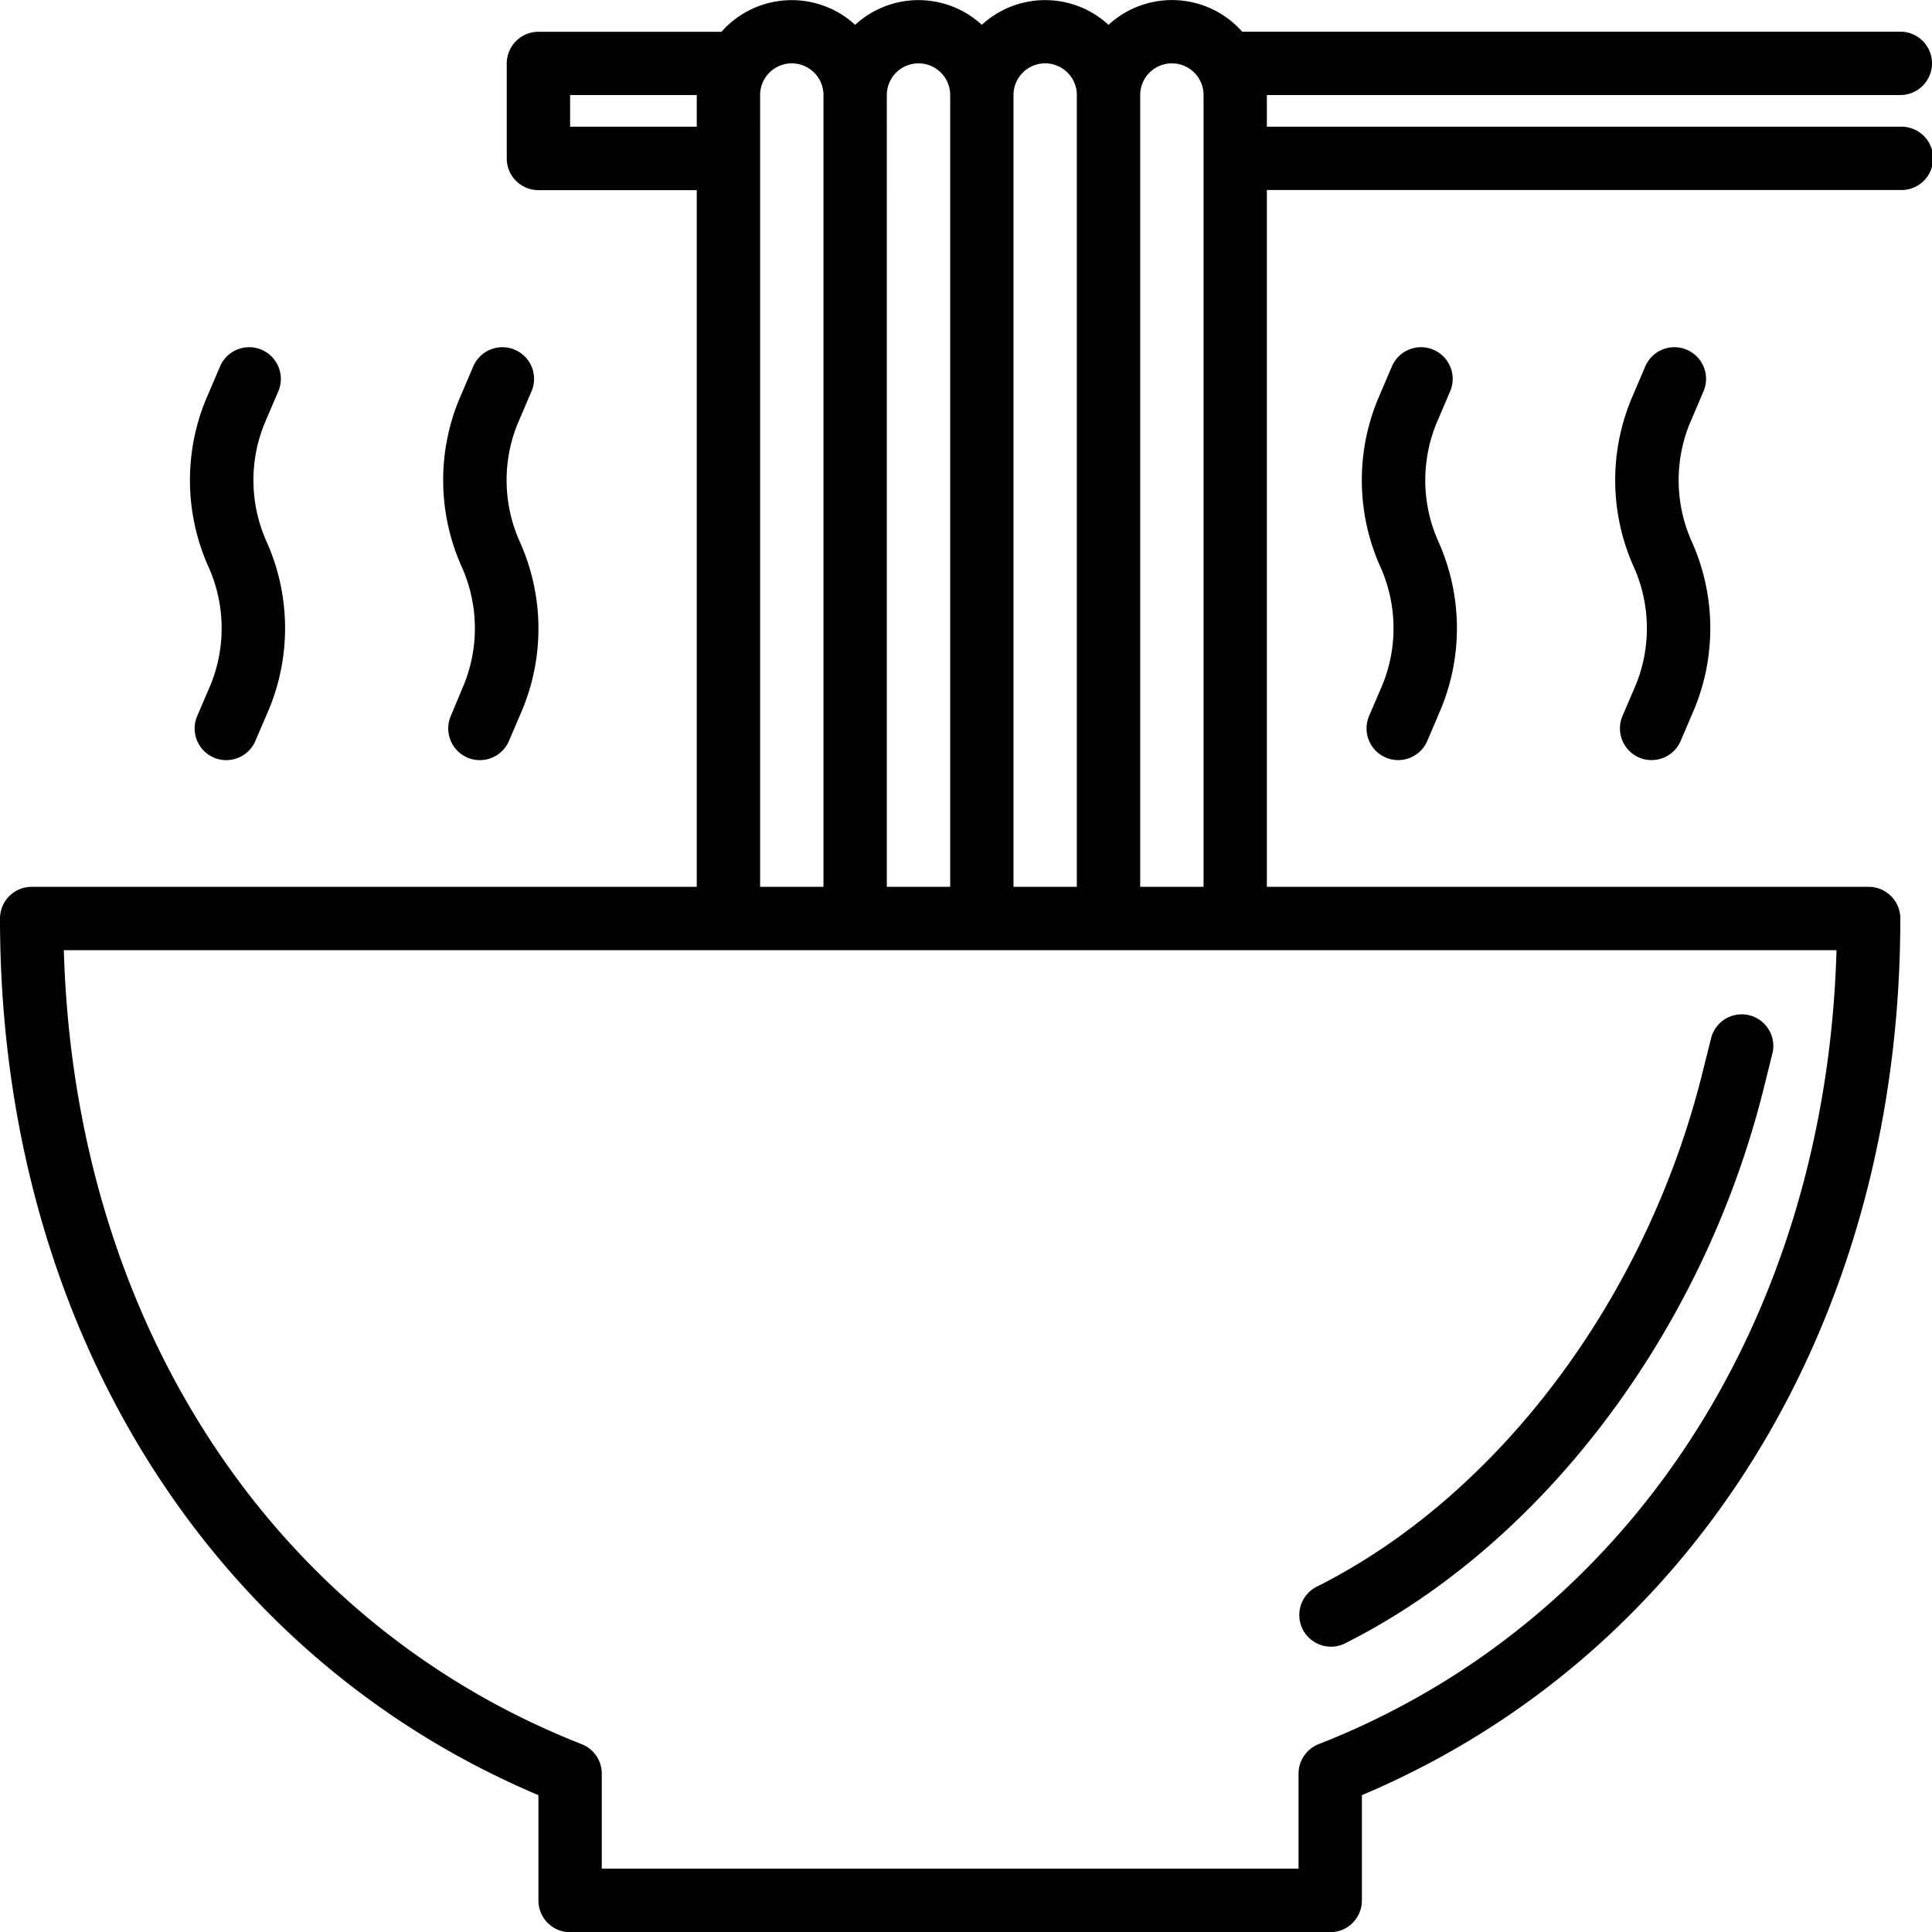
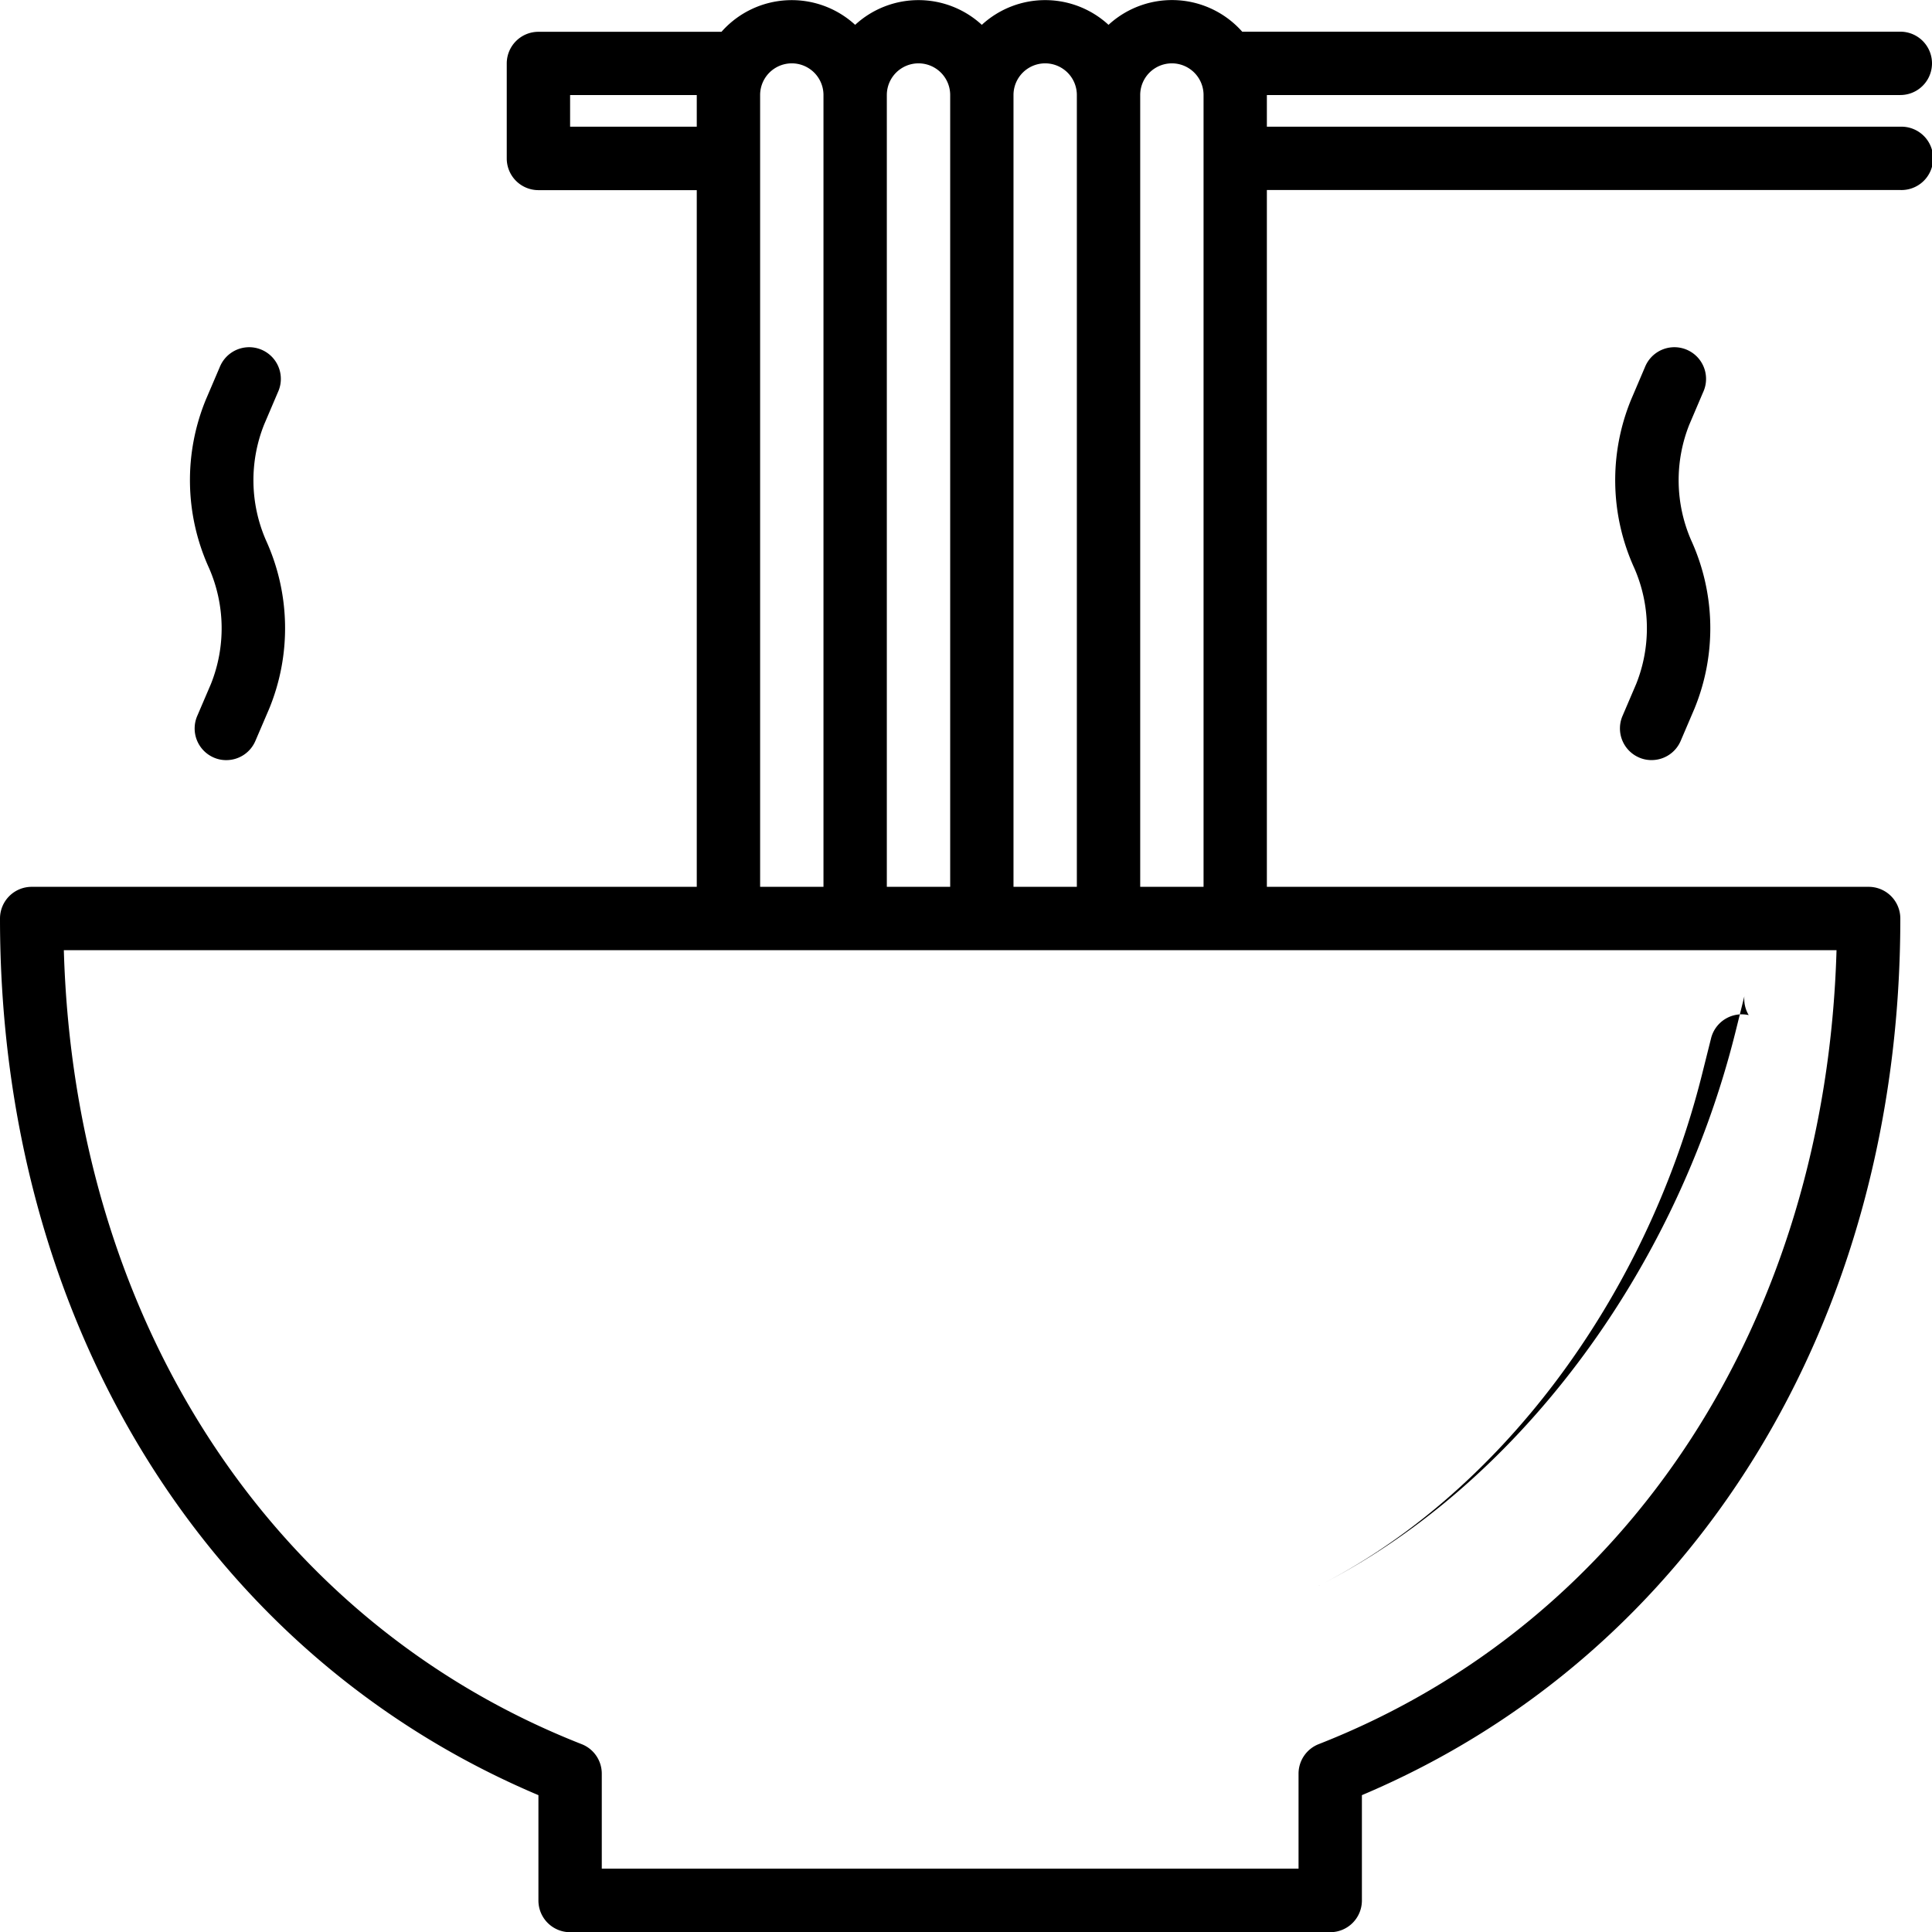
<svg xmlns="http://www.w3.org/2000/svg" width="480" height="480" viewBox="0 0 480 480">
  <title>icon-noodles</title>
  <g id="Layer_2" data-name="Layer 2">
    <g id="Capa_1" data-name="Capa 1">
-       <path d="M434.46,252.2a7.86,7.86,0,0,0-9.31,5.6l-2.27,9.07c-14,56-50.76,104.85-95.91,127.43a7.87,7.87,0,0,0,7,14.09c49.14-24.58,89.05-77.34,104.15-137.7l2.26-9.08A7.87,7.87,0,0,0,434.46,252.2Z" />
+       <path d="M434.46,252.2a7.86,7.86,0,0,0-9.31,5.6l-2.27,9.07c-14,56-50.76,104.85-95.91,127.43c49.14-24.58,89.05-77.34,104.15-137.7l2.26-9.08A7.87,7.87,0,0,0,434.46,252.2Z" />
      <path d="M66.1,134.28a37.31,37.31,0,0,1-.48-28.8l3.41-8a7.87,7.87,0,0,0-14.25-6.69,5,5,0,0,0-.21.48l-3.42,8a52.64,52.64,0,0,0,.78,41.85,37.31,37.31,0,0,1,.48,28.8L49,177.88a7.87,7.87,0,0,0,4.13,10.34,7.63,7.63,0,0,0,3.09.63,7.85,7.85,0,0,0,7.23-4.77l3.43-8A52.64,52.64,0,0,0,66.1,134.28Z" />
-       <path d="M129,134.28a37.31,37.31,0,0,1-.48-28.8l3.42-8a7.87,7.87,0,0,0-14.25-6.69c-.08.16-.14.32-.21.48l-3.42,8a52.6,52.6,0,0,0,.79,41.85,37.36,37.36,0,0,1,.48,28.8L112,177.88a7.88,7.88,0,0,0,4.13,10.34,7.63,7.63,0,0,0,3.09.63,7.85,7.85,0,0,0,7.23-4.77l3.42-8A52.64,52.64,0,0,0,129,134.28Z" />
-       <path d="M357.24,134.28a37.31,37.31,0,0,1-.48-28.8l3.41-8a7.87,7.87,0,0,0-14.25-6.69,5,5,0,0,0-.21.48l-3.41,8a52.6,52.6,0,0,0,.78,41.85,37.31,37.31,0,0,1,.48,28.8l-3.41,7.95a7.88,7.88,0,0,0,4.14,10.34,7.63,7.63,0,0,0,3.09.63,7.85,7.85,0,0,0,7.23-4.77l3.41-8A52.6,52.6,0,0,0,357.24,134.28Z" />
      <path d="M420.19,134.28a37.31,37.31,0,0,1-.48-28.8l3.41-8a7.87,7.87,0,1,0-14.25-6.69,5,5,0,0,0-.21.48l-3.41,8a52.64,52.64,0,0,0,.78,41.85,37.31,37.31,0,0,1,.48,28.8l-3.4,7.95a7.87,7.87,0,0,0,4.13,10.34,7.63,7.63,0,0,0,3.09.63,7.85,7.85,0,0,0,7.23-4.77l3.42-8A52.64,52.64,0,0,0,420.19,134.28Z" />
      <path d="M472.13,31.48H314.75V23.61H472.13a7.87,7.87,0,1,0,0-15.74H308.62a23.29,23.29,0,0,0-32.88-2l-.33.3a23.24,23.24,0,0,0-31.48,0,23.23,23.23,0,0,0-31.47,0,23.29,23.29,0,0,0-32.91,1.4l-.3.33H133.77a7.87,7.87,0,0,0-7.87,7.87v23.6a7.87,7.87,0,0,0,7.87,7.87h39.34V220.33H7.87A7.87,7.87,0,0,0,0,228.2C0,328.19,51.15,411.1,133.77,446v26.18a7.87,7.87,0,0,0,7.87,7.87H330.49a7.87,7.87,0,0,0,7.87-7.87V446C421,411.1,472.13,328.19,472.13,228.2a7.87,7.87,0,0,0-7.87-7.87H314.75V47.21H472.13a7.87,7.87,0,1,0,0-15.73ZM283.28,23.61a7.87,7.87,0,0,1,15.74,0V220.33H283.28Zm-31.48,0a7.87,7.87,0,0,1,15.74,0V220.33H251.8Zm-31.47,0a7.87,7.87,0,0,1,15.74,0V220.33H220.33Zm-31.48,0a7.87,7.87,0,0,1,15.74,0V220.33H188.85Zm-47.21,7.87V23.61h31.47v7.87ZM456.28,236.07c-2.64,91.81-51.43,167-128.66,197.26a7.88,7.88,0,0,0-5,7.33v23.6H149.51v-23.6a7.86,7.86,0,0,0-5-7.33C67.28,403,18.49,327.88,15.86,236.07Z" />
    </g>
  </g>
</svg>